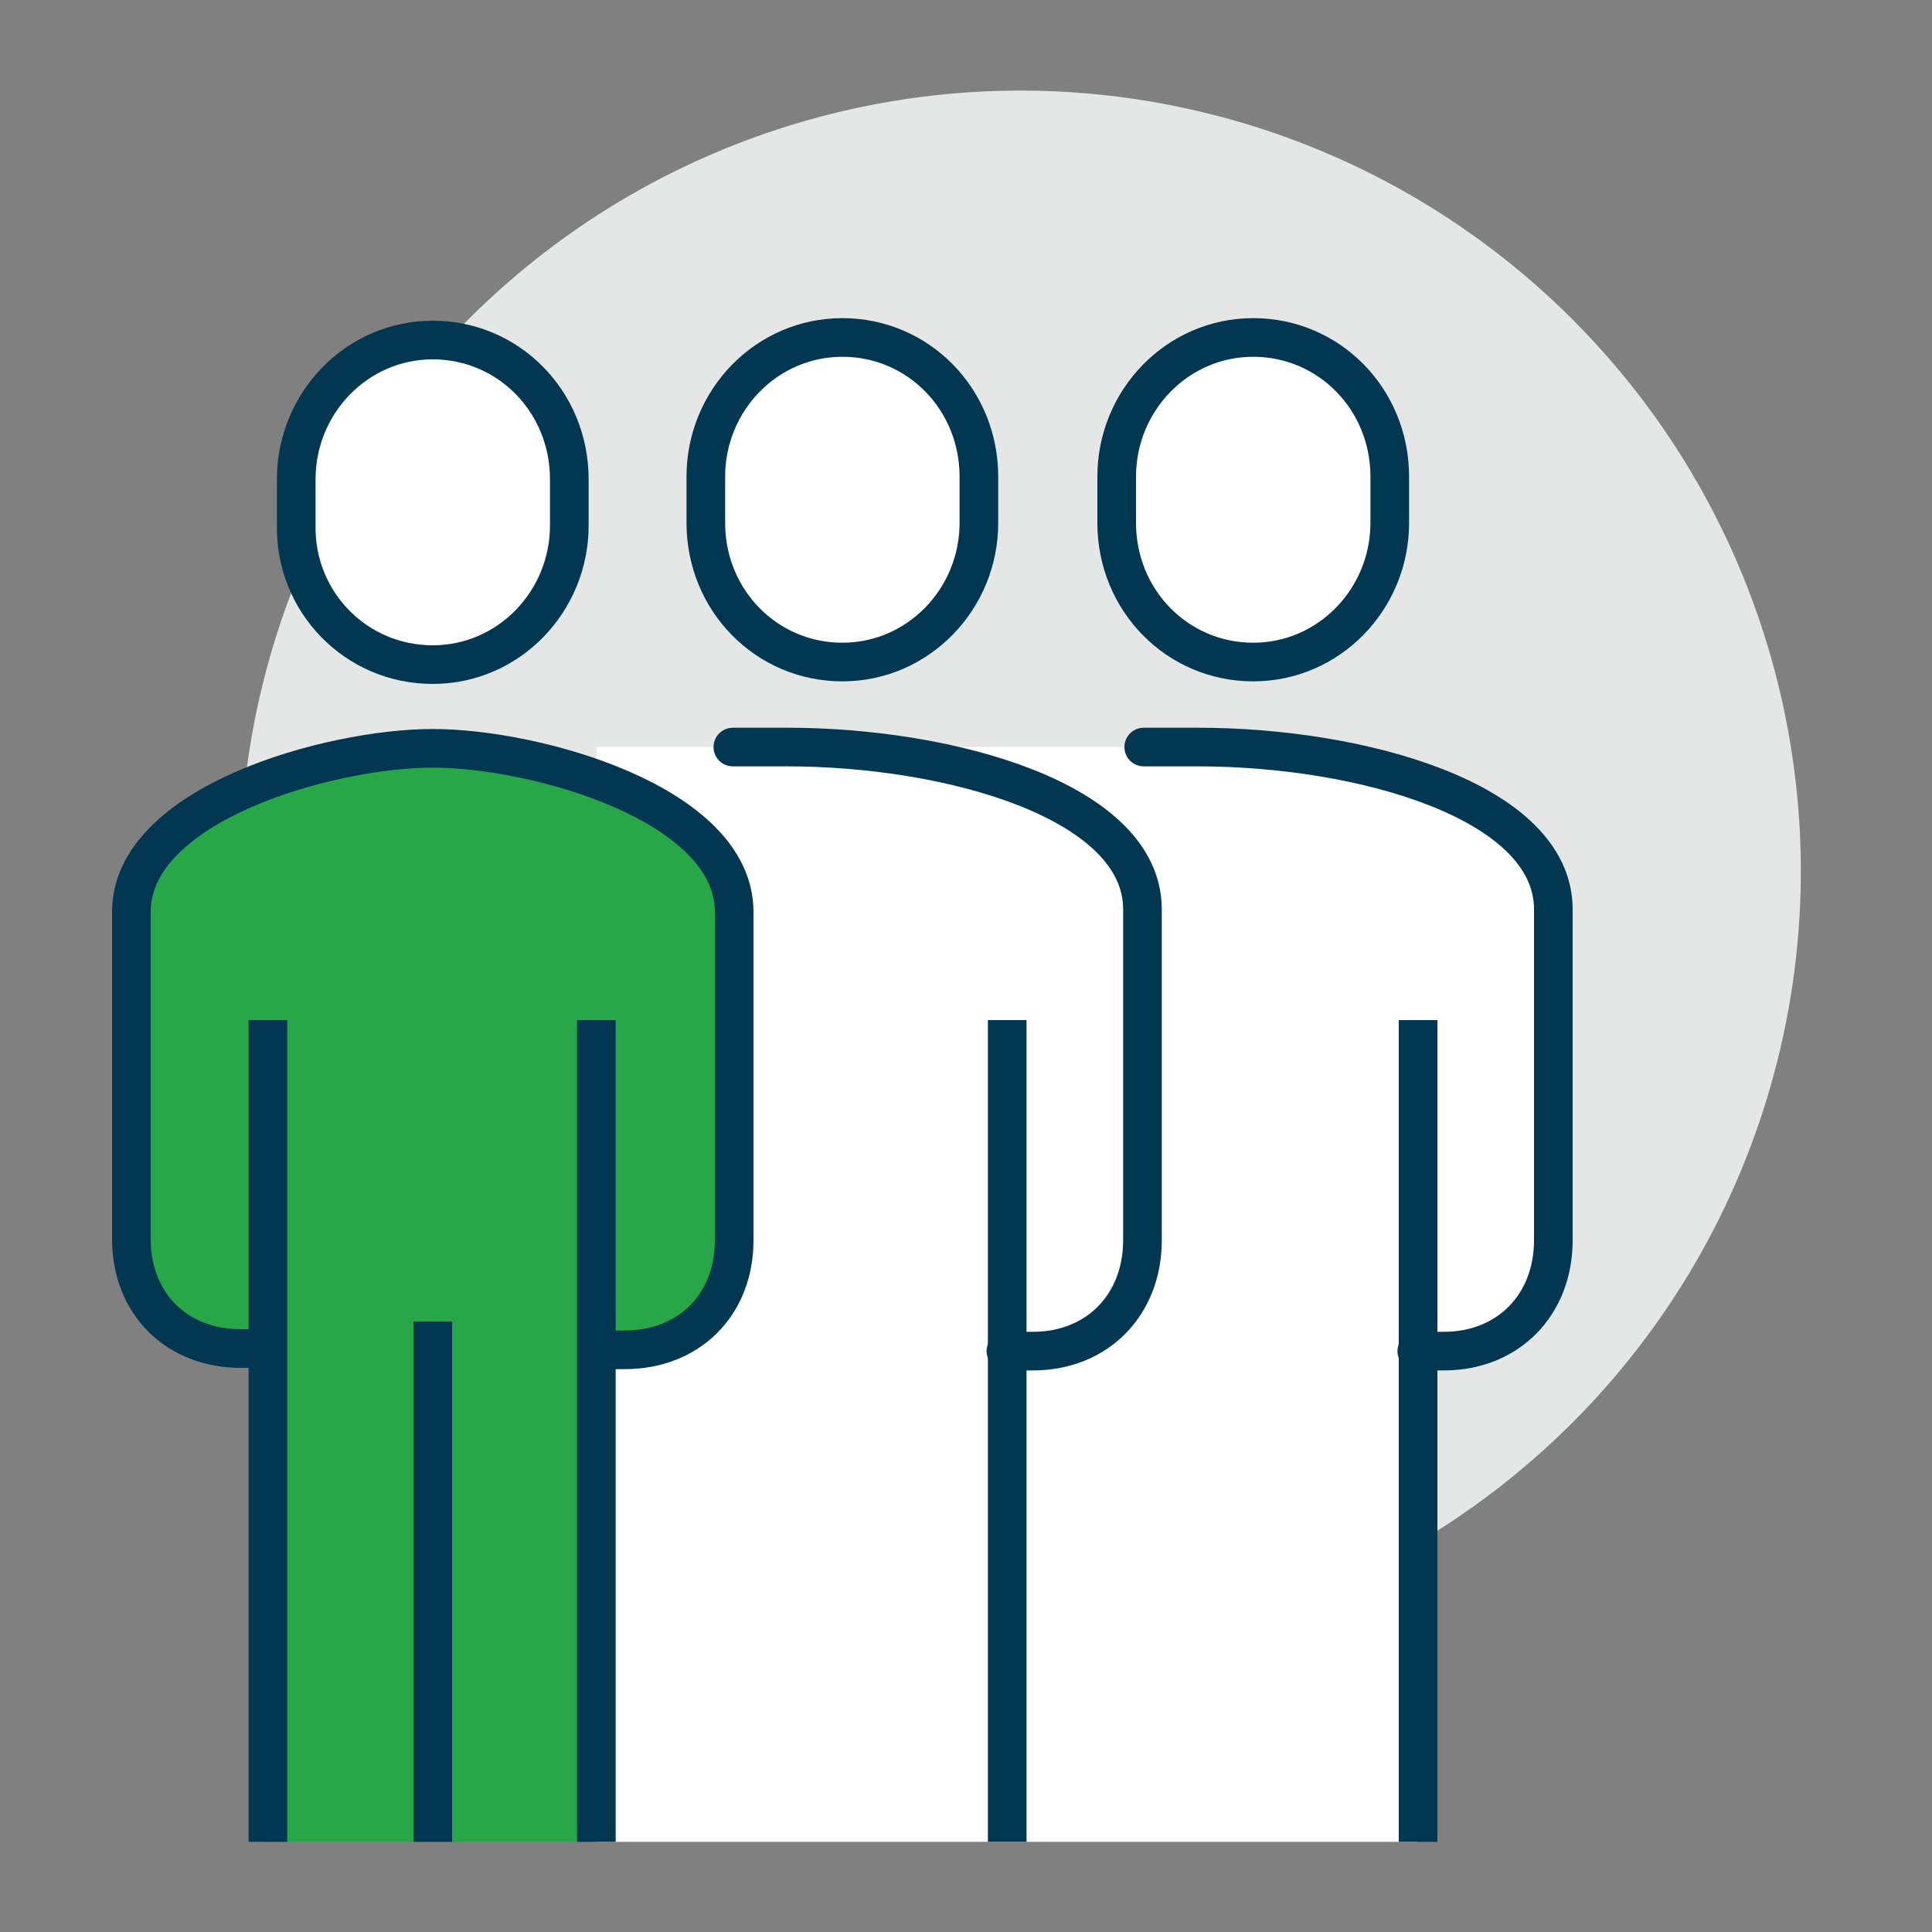
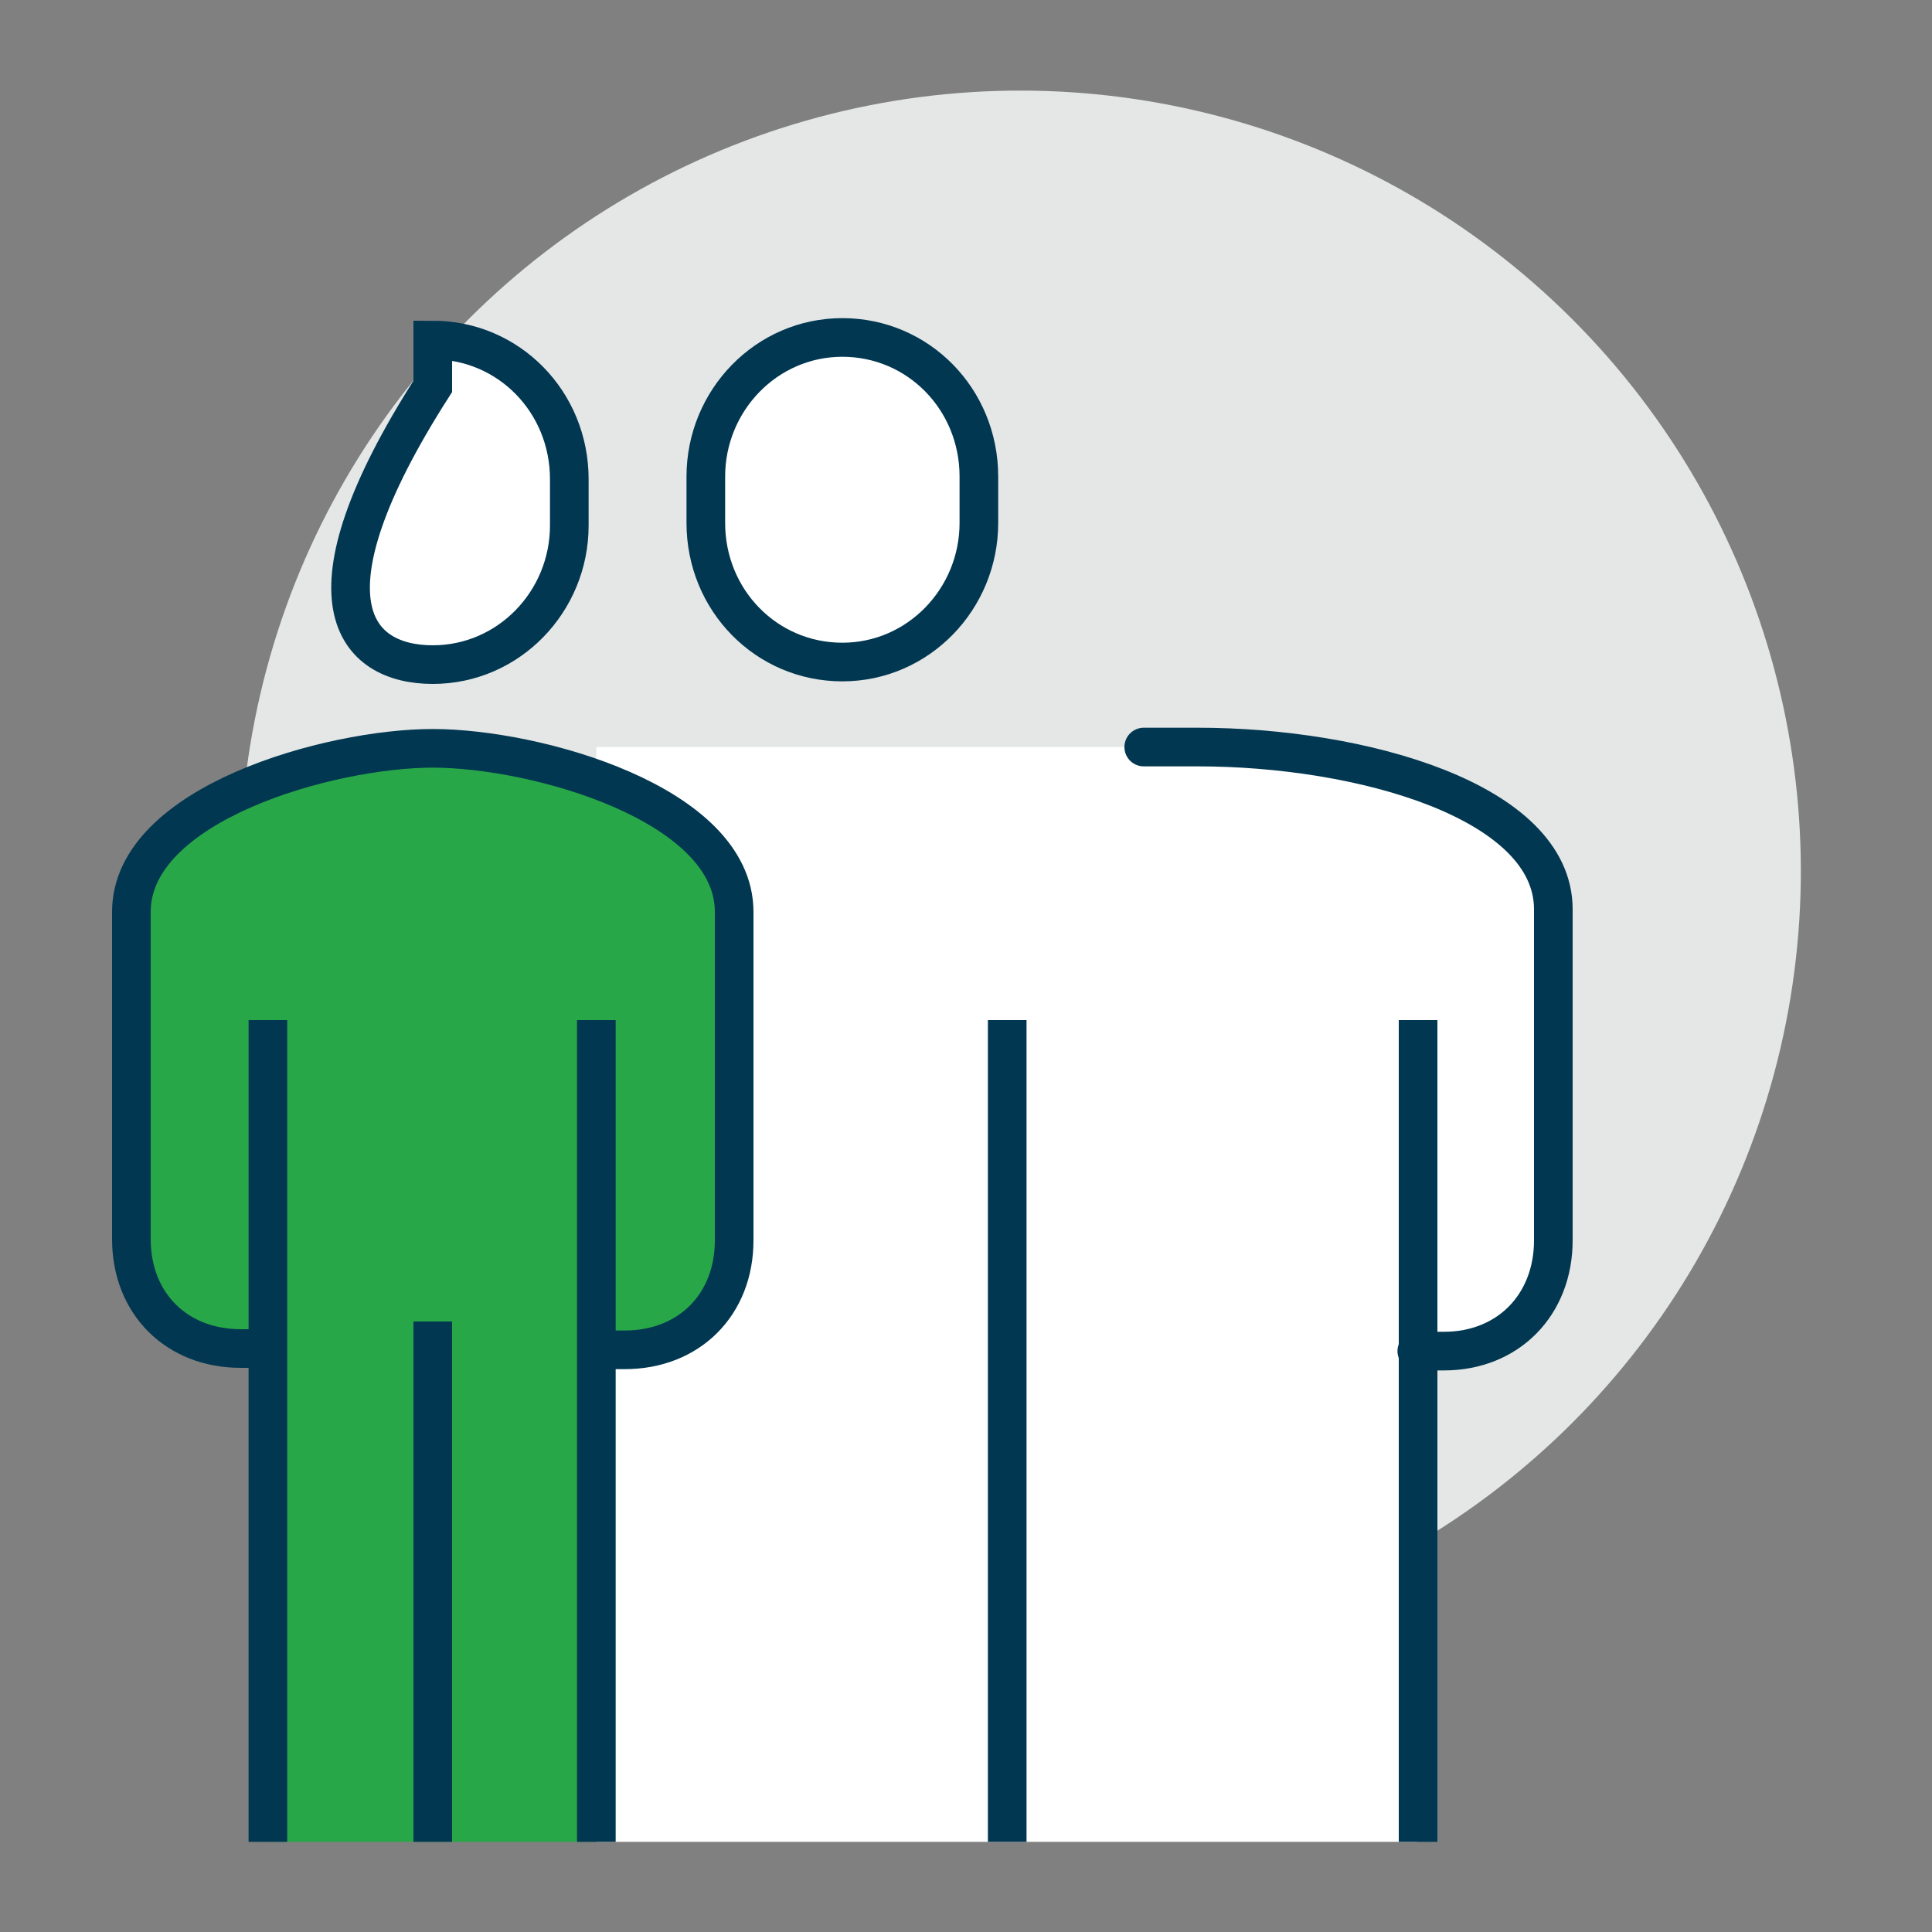
<svg xmlns="http://www.w3.org/2000/svg" version="1.1" id="Layer_1" x="0px" y="0px" viewBox="0 0 150 150" style="enable-background:new 0 0 150 150;" xml:space="preserve">
  <rect x="0" y="0" width="150" height="150" fill="#808080" stroke="none" />
  <style type="text/css">
	.st0{fill:#E5E6E6;}
	.st1{fill:#FFFFFF;}
	.st2{fill:#28A749;}
	.st3{fill:none;stroke:#013751;stroke-width:3;stroke-miterlimit:10;}
	.st4{fill:#FFFFFF;stroke:#013751;stroke-width:3;stroke-miterlimit:10;}
	.st5{fill:none;stroke:#013751;stroke-width:3;stroke-linecap:round;stroke-miterlimit:10;}
</style>
  <g>
    <ellipse transform="matrix(0.707 -0.707 0.707 0.707 -24.563 75.827)" class="st0" cx="79.2" cy="67.6" rx="60.6" ry="60.6" />
    <path class="st1" d="M93.1,58H46.3v85h63.7v-38.2h2.1c5,0,8.5-3.6,8.5-8.6V70.6C120.7,62.2,105.8,58,93.1,58z" />
    <path class="st2" d="M33.6,58c-8,0-23.4,4.3-23.4,12.7v25.7c0,5,3.5,8.3,8.5,8.3h2.1V143h25.5v-38.2h2.1c5,0,8.5-3.4,8.5-8.3V70.8   C56.9,62.3,41.5,58,33.6,58z" />
    <path class="st3" d="M20.8,104.7h-2.1c-5,0-8.5-3.5-8.5-8.5V70.8c0-8.4,15.4-12.7,23.4-12.7s23.4,4.3,23.4,12.7v25.5   c0,5-3.5,8.5-8.5,8.5h-2.1" />
-     <path class="st4" d="M33.6,51.6c5.9,0,10.6-4.9,10.6-10.8v-3.6c0-6-4.7-10.8-10.6-10.8s-10.6,4.9-10.6,10.8v3.6   C22.9,46.7,27.6,51.6,33.6,51.6z" />
-     <path class="st5" d="M56.9,58h4.2c12.7,0,27.6,4.2,27.6,12.6v25.7c0,5-3.5,8.6-8.5,8.6h-2.1" />
+     <path class="st4" d="M33.6,51.6c5.9,0,10.6-4.9,10.6-10.8v-3.6c0-6-4.7-10.8-10.6-10.8v3.6   C22.9,46.7,27.6,51.6,33.6,51.6z" />
    <path class="st5" d="M88.8,58h4.2c12.7,0,27.6,4.2,27.6,12.6v25.7c0,5-3.5,8.6-8.5,8.6h-2.1" />
    <line class="st3" x1="78.2" y1="143" x2="78.2" y2="79.2" />
    <path class="st4" d="M65.4,51.4c5.9,0,10.6-4.9,10.6-10.8V37c0-6-4.7-10.8-10.6-10.8c-5.9,0-10.6,4.9-10.6,10.8v3.6   C54.8,46.6,59.5,51.4,65.4,51.4z" />
    <line class="st3" x1="110.1" y1="143" x2="110.1" y2="79.2" />
-     <path class="st4" d="M97.3,51.4c5.9,0,10.6-4.9,10.6-10.8V37c0-6-4.7-10.8-10.6-10.8c-5.9,0-10.6,4.9-10.6,10.8v3.6   C86.7,46.6,91.4,51.4,97.3,51.4z" />
    <line class="st3" x1="46.3" y1="143" x2="46.3" y2="79.2" />
    <line class="st3" x1="20.8" y1="79.2" x2="20.8" y2="143" />
    <line class="st3" x1="33.6" y1="102.6" x2="33.6" y2="143" />
  </g>
</svg>